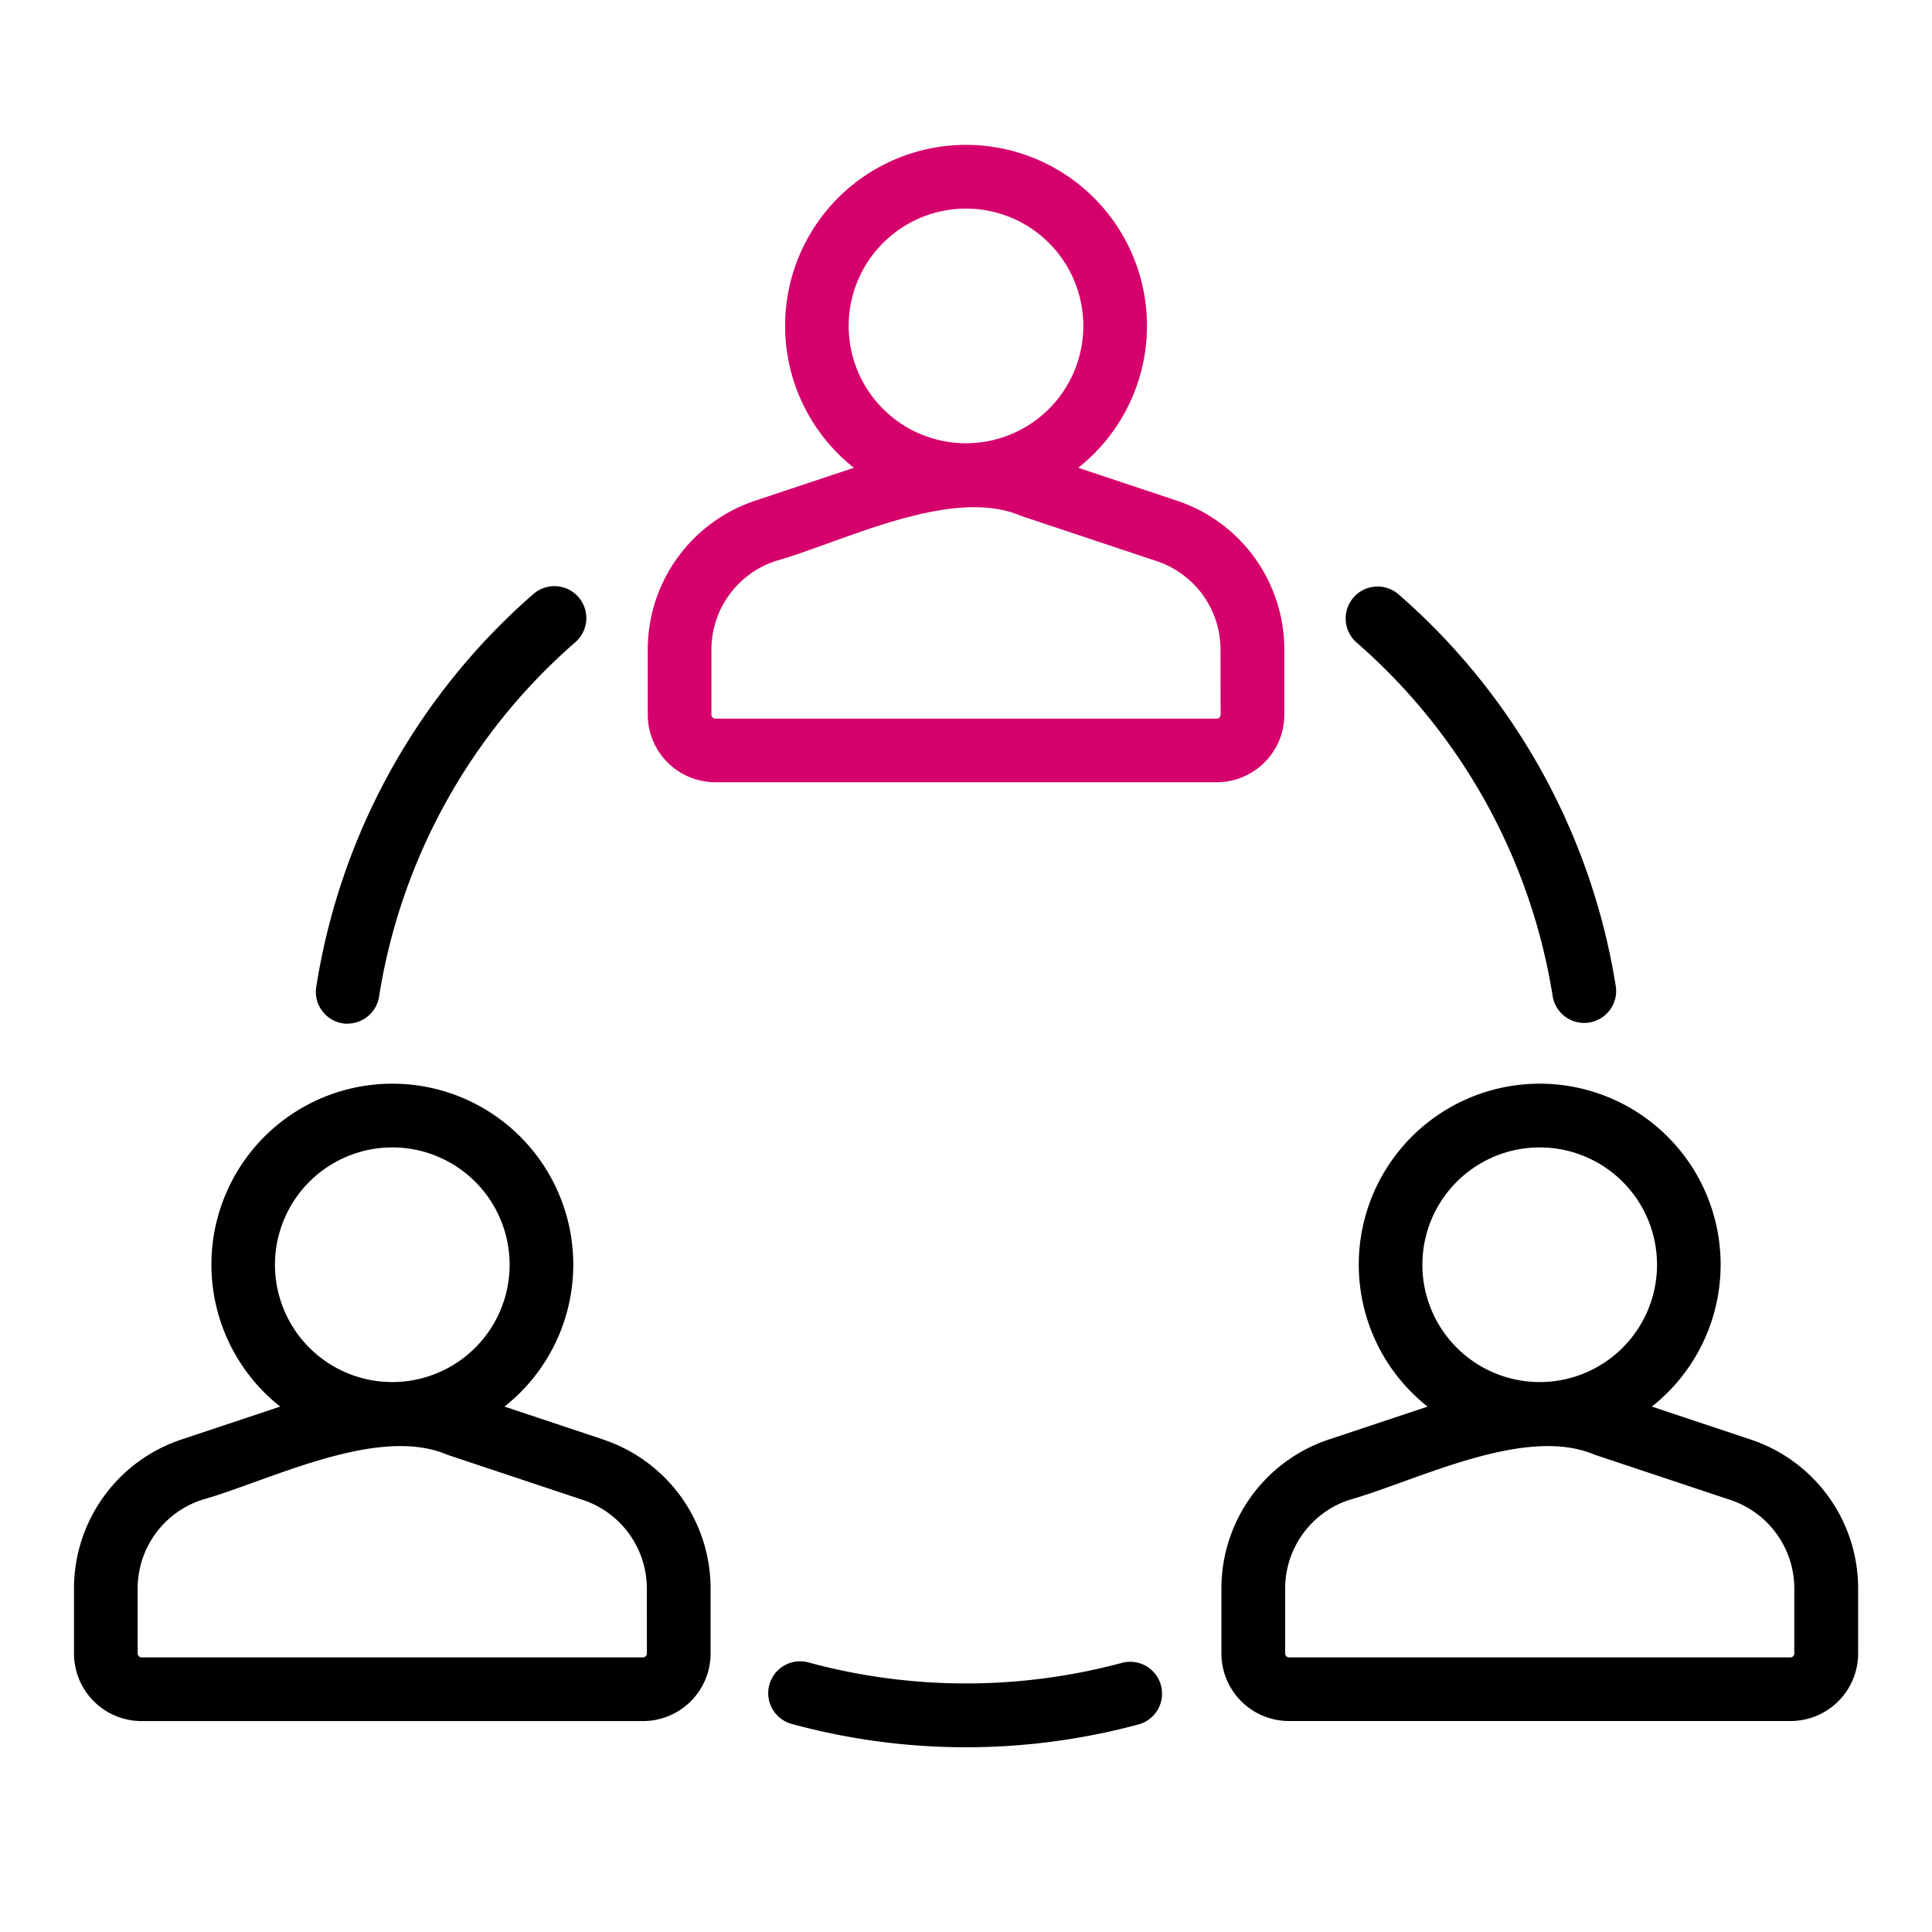
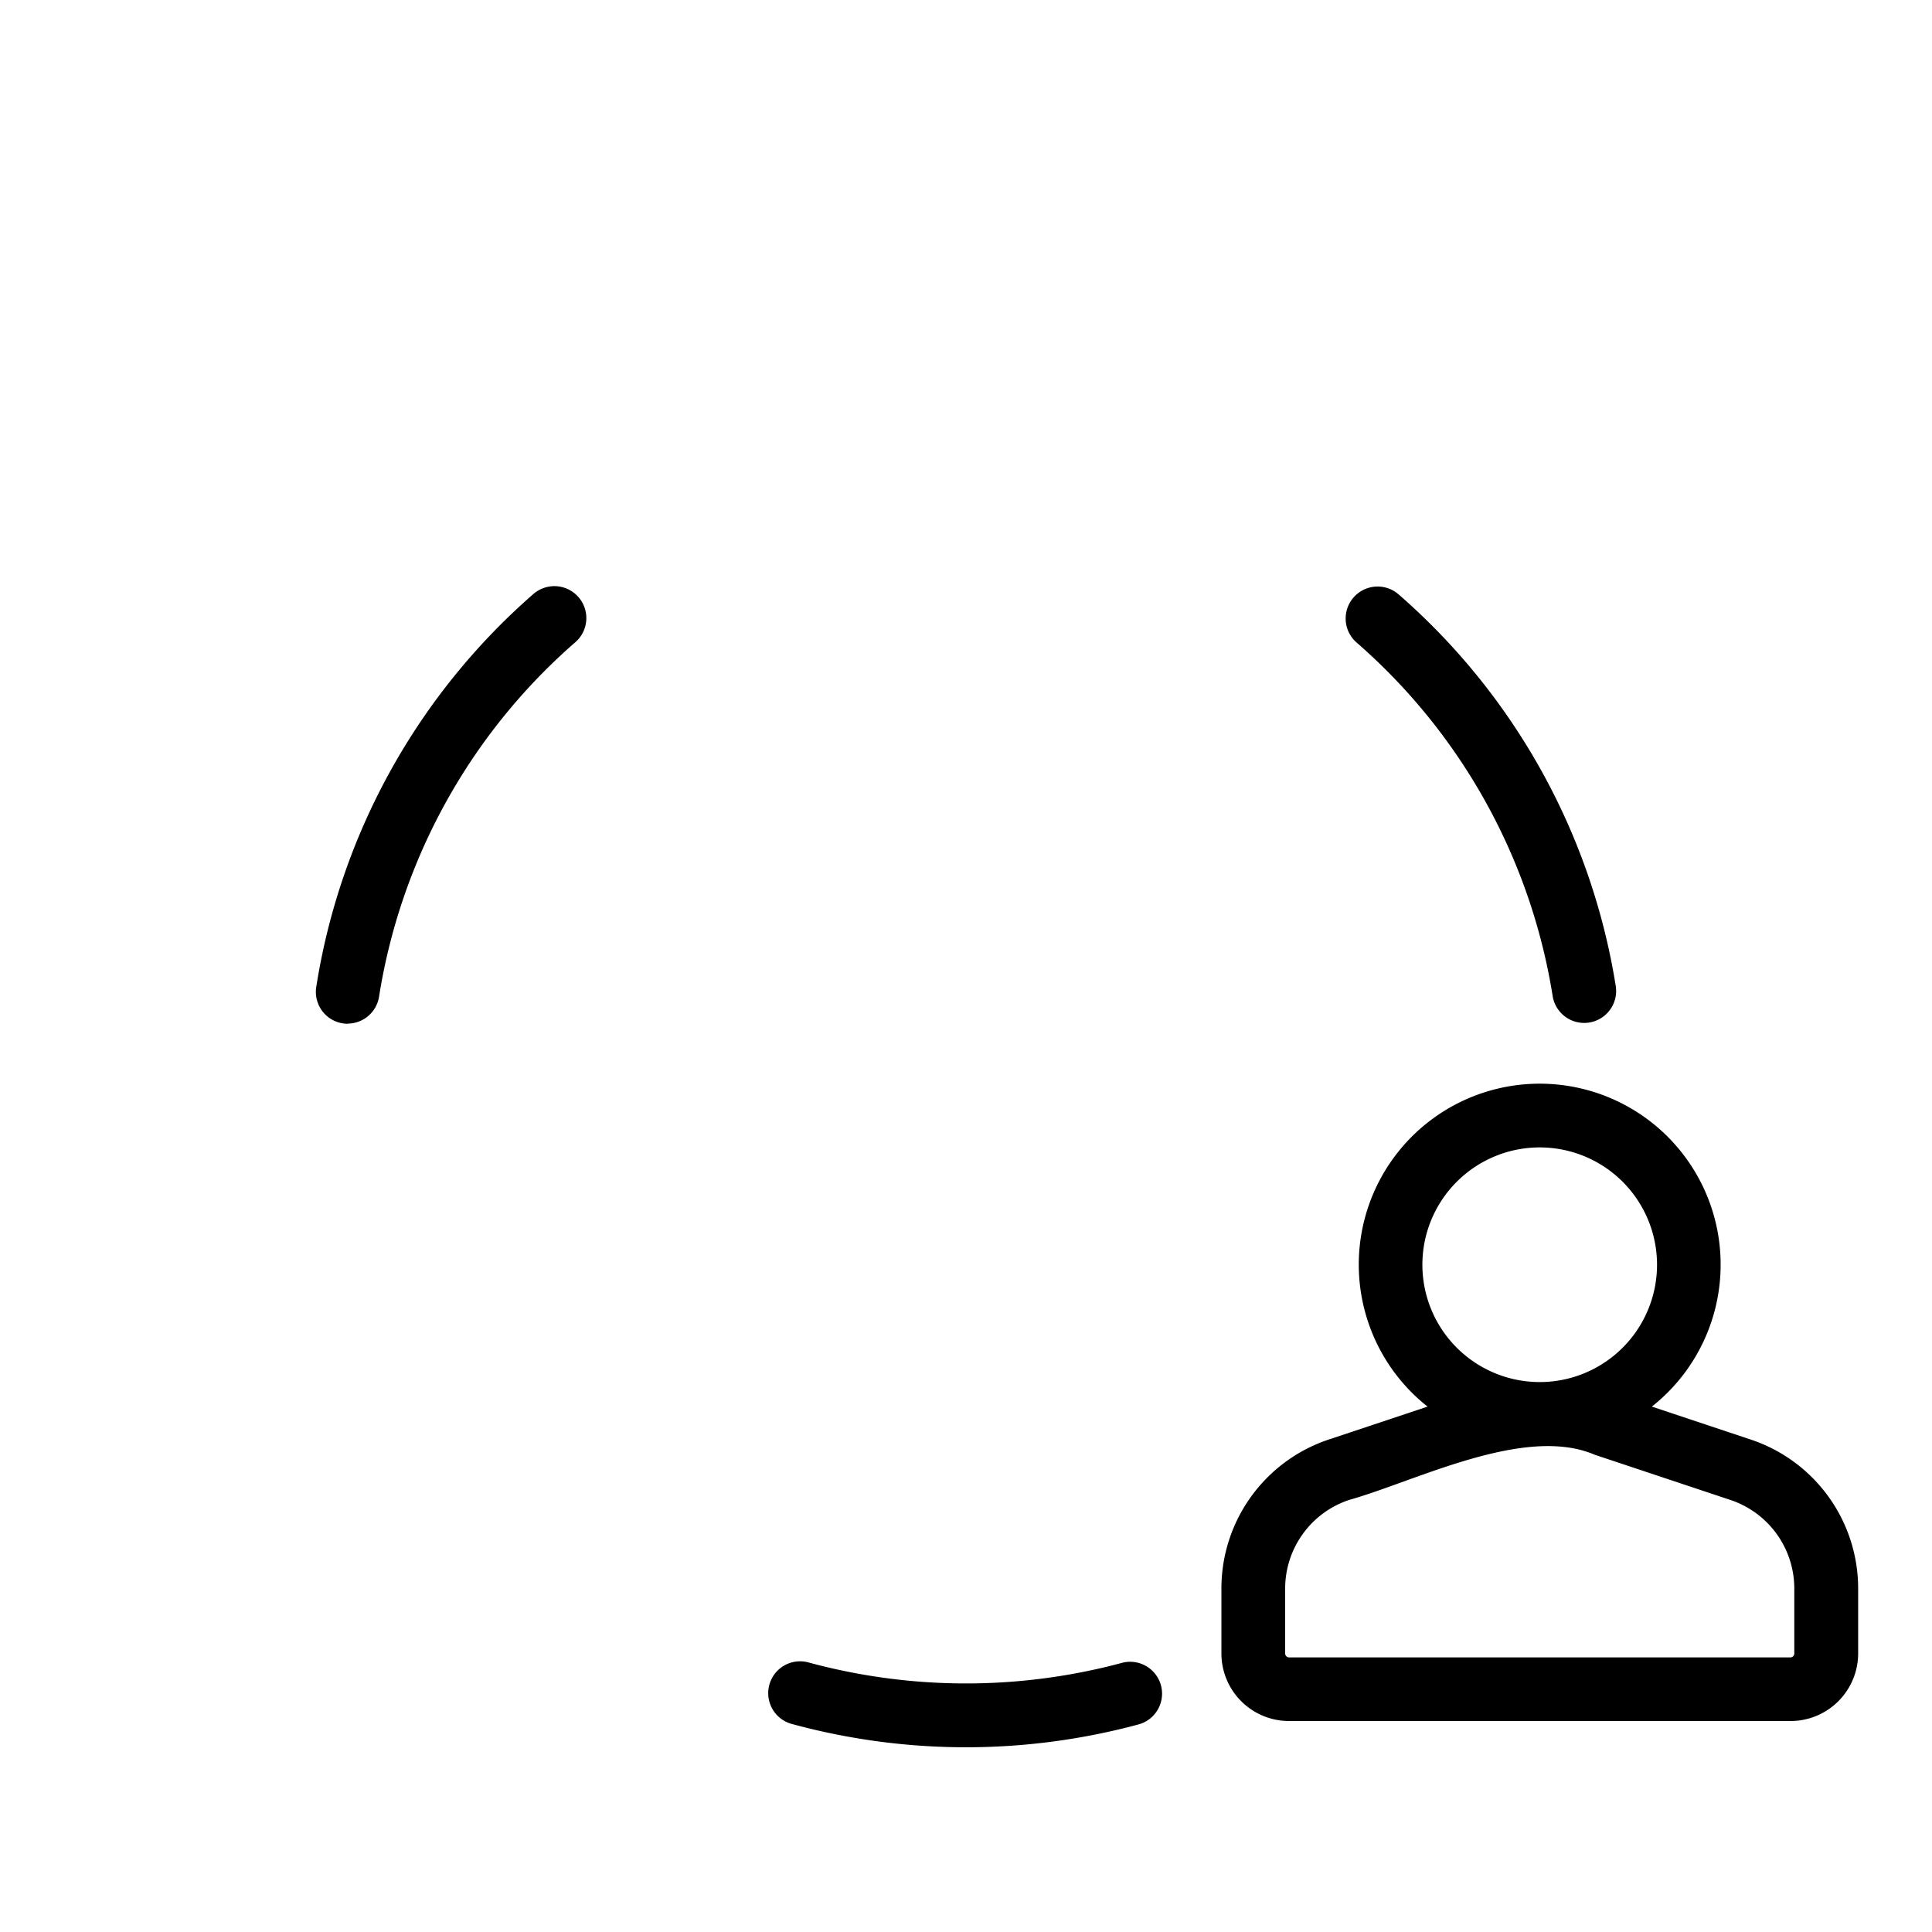
<svg xmlns="http://www.w3.org/2000/svg" width="40" height="40" viewBox="0 0 40 40">
  <g id="그룹_469891" data-name="그룹 469891" transform="translate(-1390 -211)">
    <rect id="사각형_343493" data-name="사각형 343493" width="40" height="40" transform="translate(1390 211)" fill="none" />
    <g id="referral" transform="translate(1387.532 207.148)">
-       <path id="패스_82801" data-name="패스 82801" d="M35.189,18.648V17.305a3.251,3.251,0,0,0-2.225-3.087l-2.043-.681a3.746,3.746,0,1,0-4.644,0l-2.043.681a3.251,3.251,0,0,0-2.225,3.087v1.342a1.4,1.4,0,0,0,1.4,1.4H33.788A1.4,1.4,0,0,0,35.189,18.648ZM28.6,8.171A2.429,2.429,0,1,1,26.169,10.6,2.429,2.429,0,0,1,28.6,8.171ZM33.87,18.648a.082.082,0,0,1-.082.082H23.409a.082.082,0,0,1-.082-.082V17.305a1.933,1.933,0,0,1,1.323-1.836c1.385-.389,3.636-1.559,5.086-.937l2.809.937a1.933,1.933,0,0,1,1.323,1.836Z" transform="translate(-6.13 0)" fill="#d5006c" />
-       <path id="패스_82802" data-name="패스 82802" d="M14.956,43.686l-2.043-.681a3.746,3.746,0,1,0-4.644,0l-2.043.681A3.251,3.251,0,0,0,4,46.774v1.342a1.4,1.4,0,0,0,1.4,1.4H15.78a1.4,1.4,0,0,0,1.4-1.4V46.774a3.251,3.251,0,0,0-2.225-3.087ZM10.59,37.639a2.429,2.429,0,1,1-2.429,2.429,2.429,2.429,0,0,1,2.429-2.429Zm5.271,10.477a.082.082,0,0,1-.081.082H5.4a.082.082,0,0,1-.082-.082V46.774a1.933,1.933,0,0,1,1.323-1.836c1.386-.389,3.636-1.559,5.087-.936l2.809.936a1.933,1.933,0,0,1,1.323,1.836Z" transform="translate(0 -10.031)" />
      <path id="패스_82803" data-name="패스 82803" d="M50.972,43.686l-2.043-.681a3.746,3.746,0,1,0-4.644,0l-2.043.681a3.251,3.251,0,0,0-2.225,3.087v1.342a1.4,1.4,0,0,0,1.4,1.4H51.8a1.4,1.4,0,0,0,1.4-1.4V46.774a3.25,3.25,0,0,0-2.225-3.087Zm-4.365-6.047a2.429,2.429,0,1,1-2.429,2.429,2.429,2.429,0,0,1,2.429-2.429Zm5.271,10.477a.082.082,0,0,1-.082.082H41.418a.082.082,0,0,1-.081-.082V46.774a1.933,1.933,0,0,1,1.323-1.836c1.385-.389,3.636-1.559,5.086-.936l2.809.936a1.933,1.933,0,0,1,1.323,1.836Z" transform="translate(-12.261 -10.031)" />
      <path id="패스_82804" data-name="패스 82804" d="M12.249,29.762a.662.662,0,0,0,.653-.571,12.266,12.266,0,0,1,4.061-7.325.66.66,0,1,0-.866-1A13.588,13.588,0,0,0,11.6,29a.66.66,0,0,0,.652.765Z" transform="translate(-2.584 -4.717)" />
-       <path id="패스_82805" data-name="패스 82805" d="M33.139,54.482a12.447,12.447,0,0,1-6.486,0,.66.66,0,1,0-.347,1.273,13.715,13.715,0,0,0,7.181,0,.66.66,0,0,0-.347-1.273Z" transform="translate(-7.428 -16.206)" />
+       <path id="패스_82805" data-name="패스 82805" d="M33.139,54.482a12.447,12.447,0,0,1-6.486,0,.66.66,0,1,0-.347,1.273,13.715,13.715,0,0,0,7.181,0,.66.66,0,0,0-.347-1.273" transform="translate(-7.428 -16.206)" />
      <path id="패스_82806" data-name="패스 82806" d="M48.2,29.172A.66.66,0,1,0,49.512,29a13.588,13.588,0,0,0-4.5-8.126.66.66,0,1,0-.866,1A12.264,12.264,0,0,1,48.2,29.172Z" transform="translate(-13.589 -4.717)" />
    </g>
  </g>
</svg>